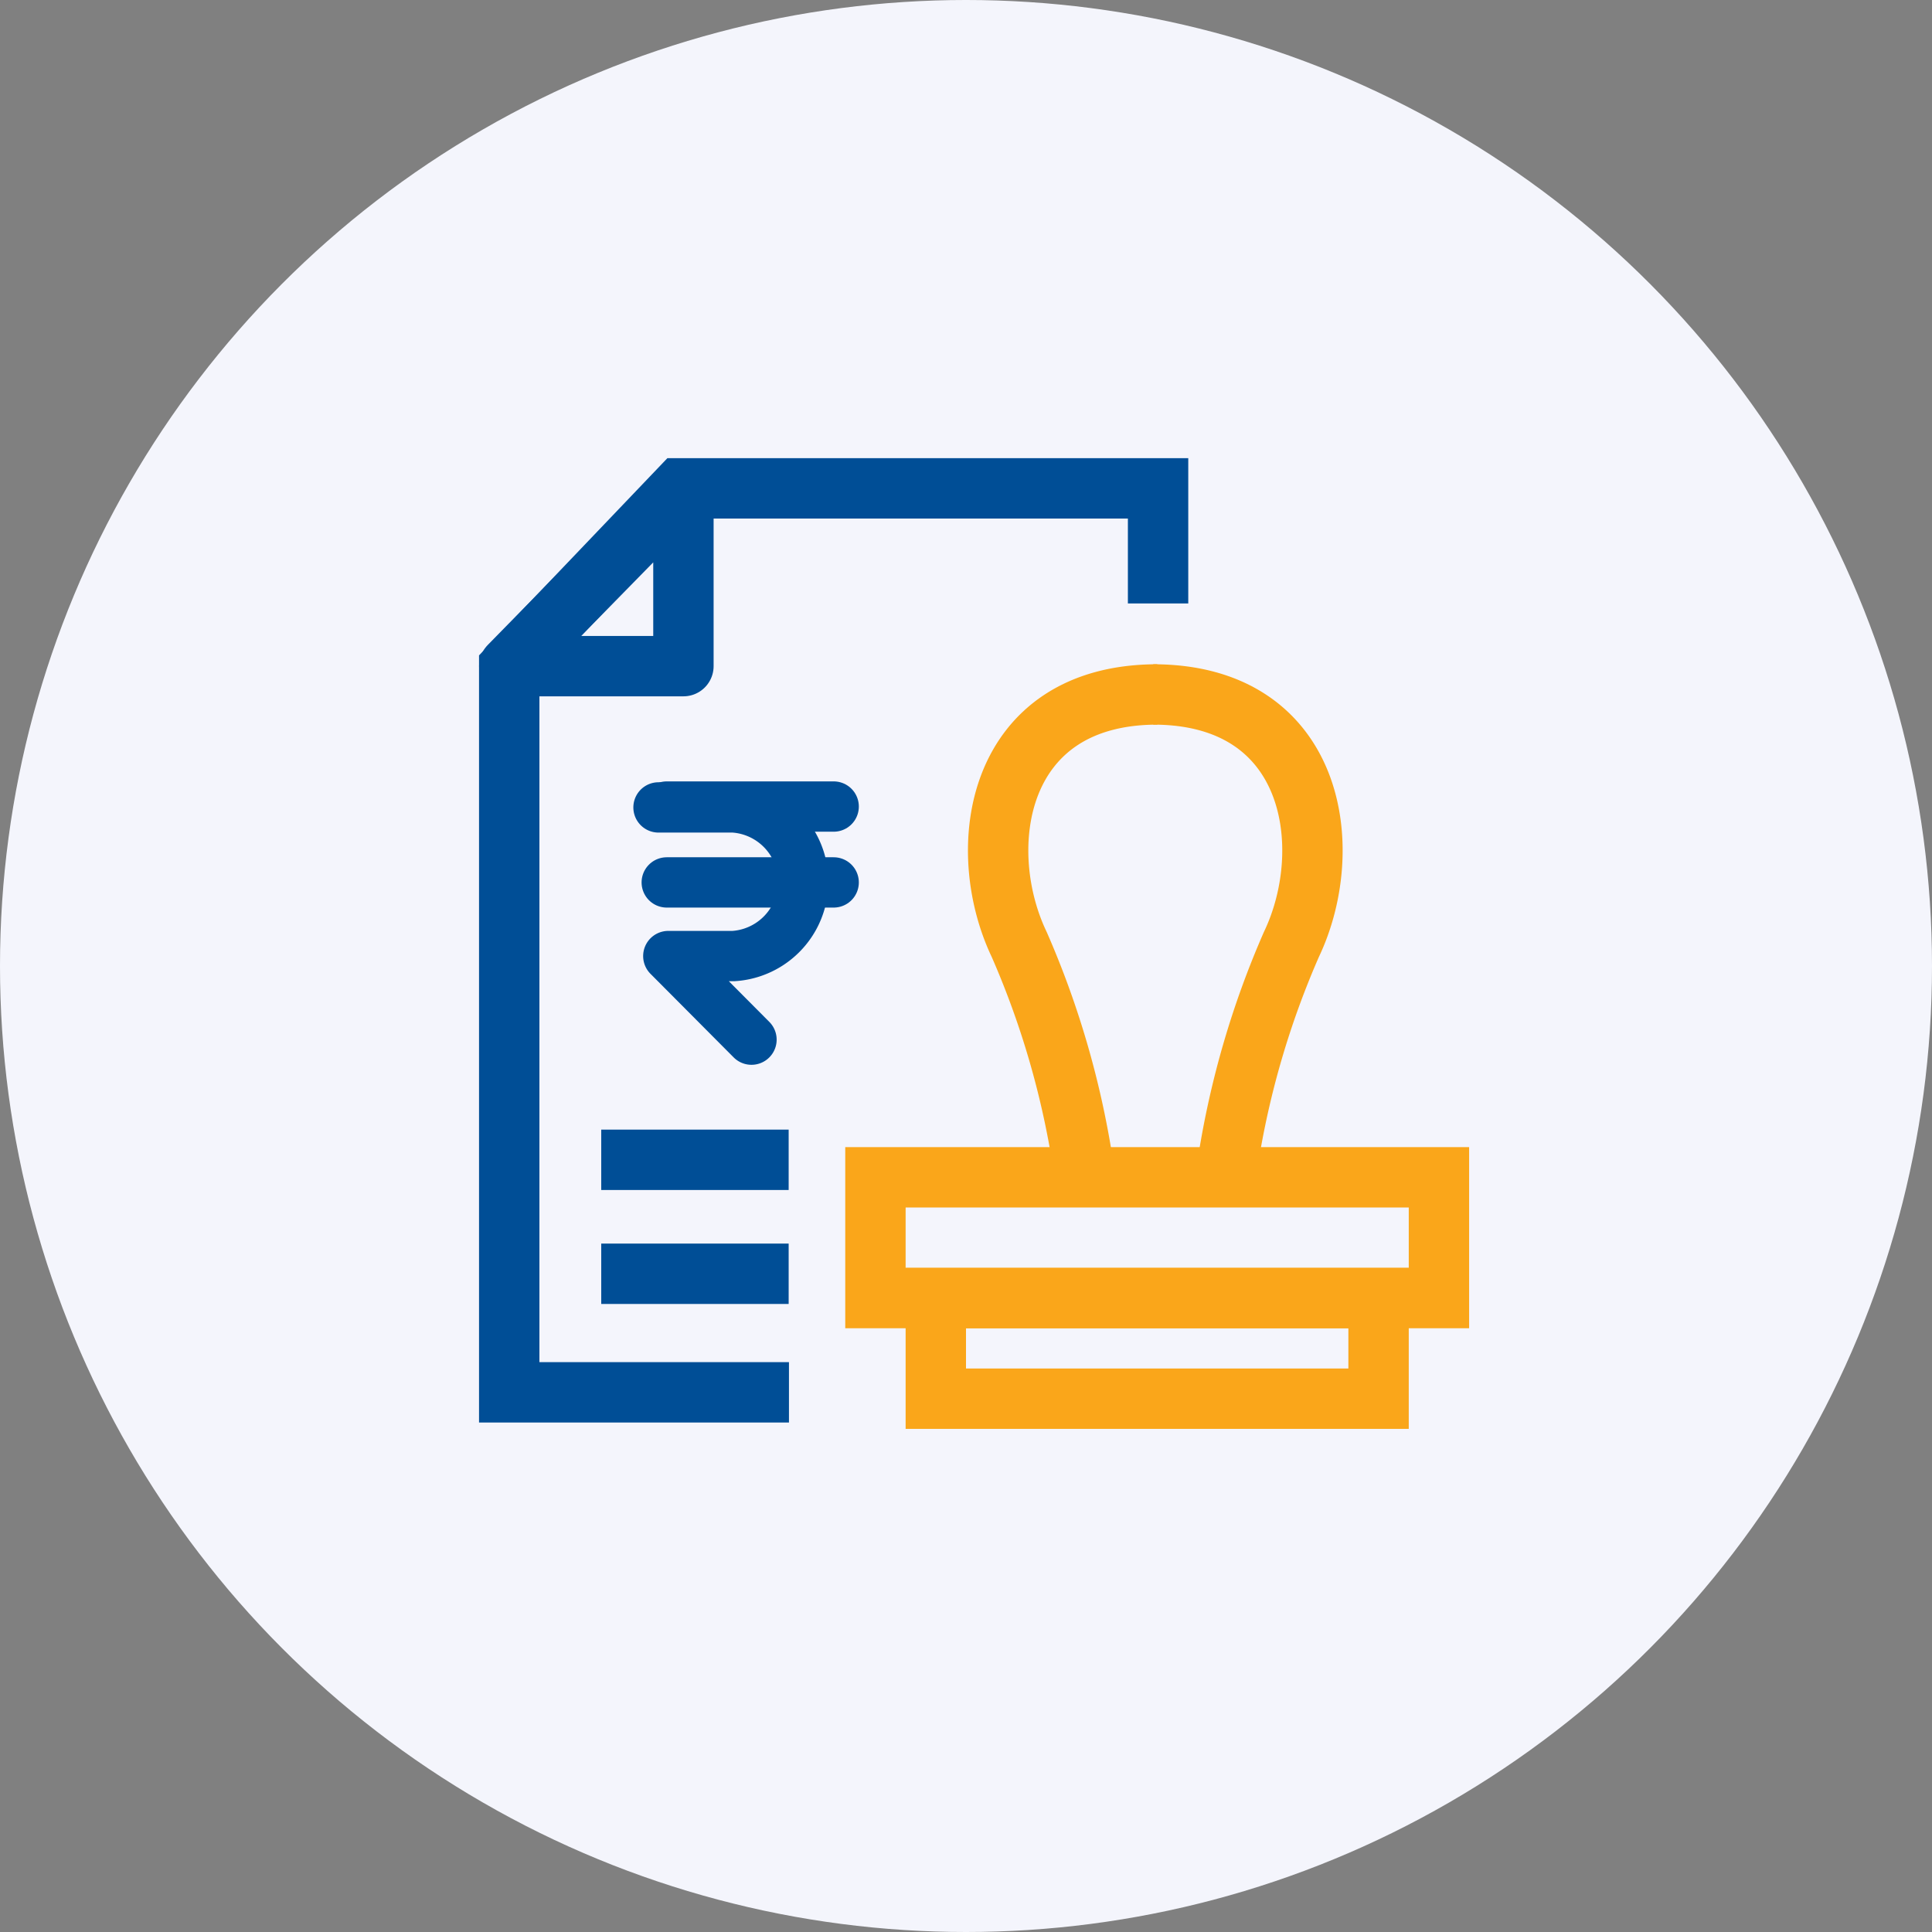
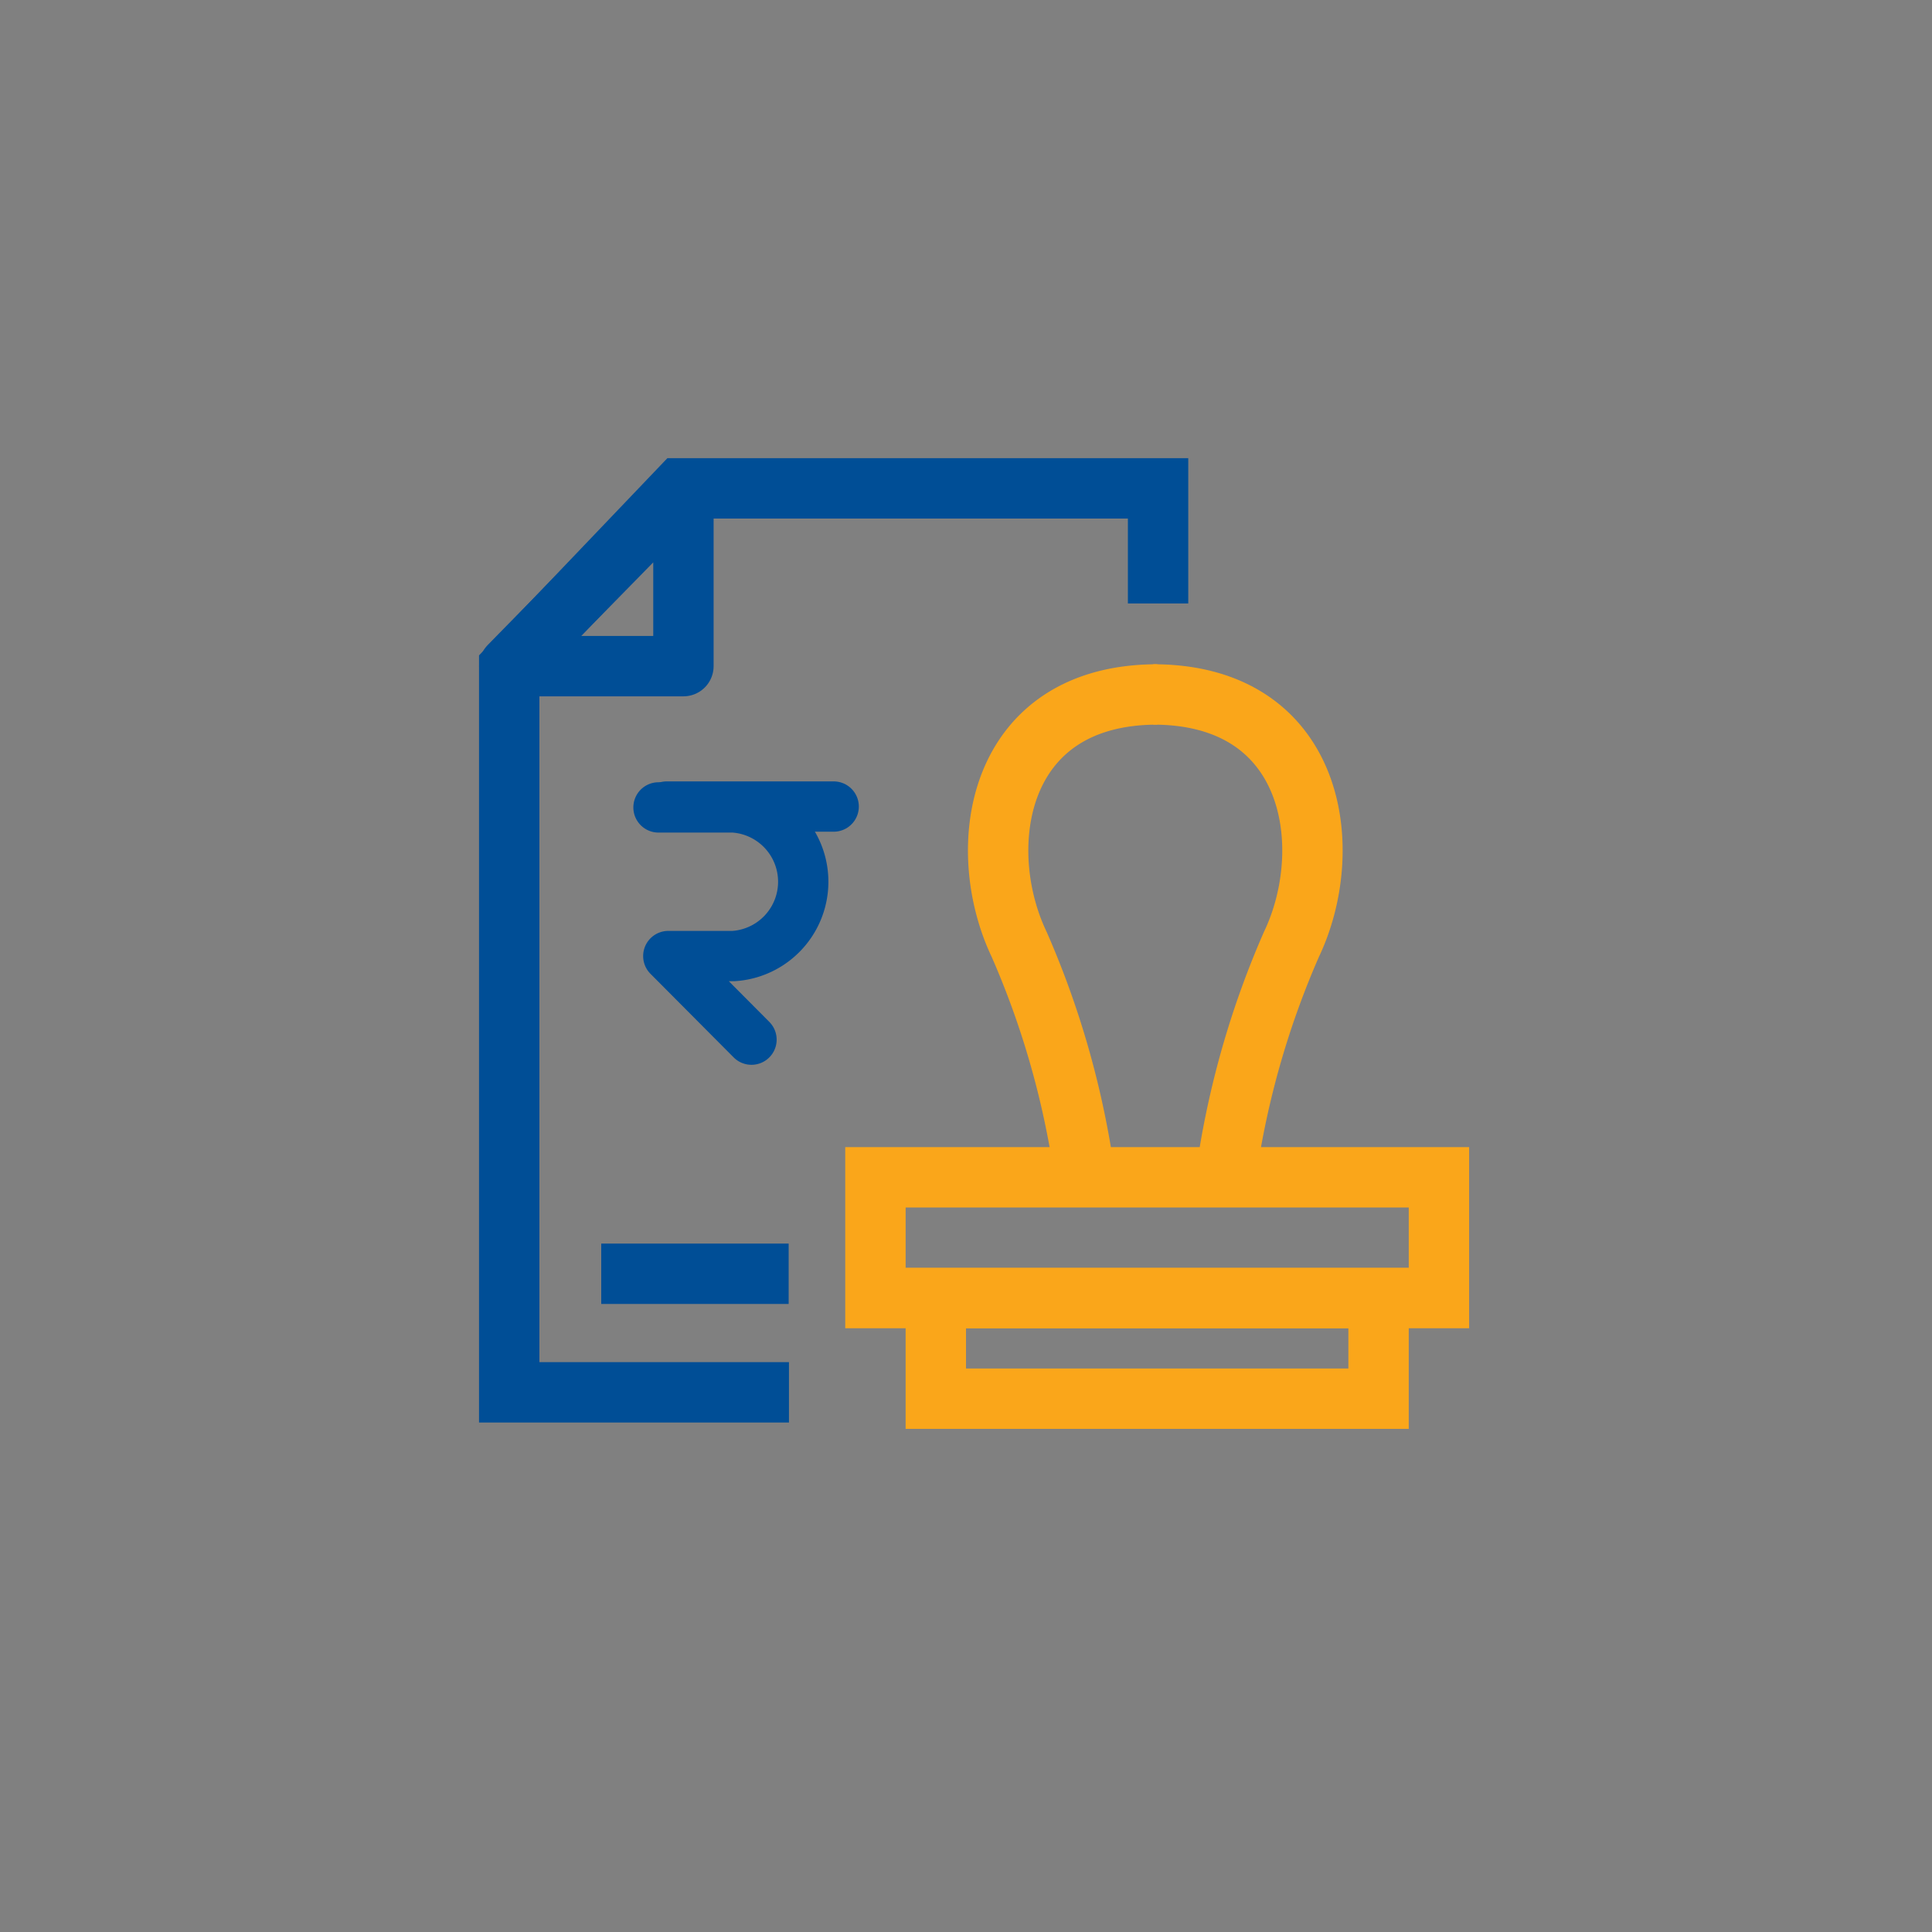
<svg xmlns="http://www.w3.org/2000/svg" width="96" height="96" viewBox="0 0 96 96">
  <rect x="0" y="0" width="96" height="96" fill="#808080" stroke="none" />
  <g id="Group_31923" data-name="Group 31923" transform="translate(-803 -1973)">
    <g id="Group_30223" data-name="Group 30223" transform="translate(-247 -89)">
-       <circle id="Ellipse_854" data-name="Ellipse 854" cx="48" cy="48" r="48" transform="translate(1050 2062)" fill="#f4f5fc" />
-     </g>
+       </g>
    <g id="Group_31925" data-name="Group 31925" transform="translate(320 1718)">
      <path id="Path_30947" data-name="Path 30947" d="M-2612.487-7047.2v-5.718h-23.741l-8.5,8.9V-7008h13.9" transform="translate(3153.031 7332.185)" fill="none" stroke="#004e96" stroke-width="3" />
      <g id="Group_31921" data-name="Group 31921" transform="translate(532.597 289.507)">
        <path id="Path_30948" data-name="Path 30948" d="M-2340.192-6851.033a43.809,43.809,0,0,0-3.151-10.778c-2.28-4.779-1.19-12.422,6.866-12.422" transform="translate(2344.389 6874.233)" fill="none" stroke="#faa61a" stroke-width="3" />
        <path id="Path_30949" data-name="Path 30949" d="M-2340.675-6851.033a43.815,43.815,0,0,1,3.151-10.778c2.28-4.779,1.19-12.422-6.866-12.422" transform="translate(2352.096 6874.233)" fill="none" stroke="#faa61a" stroke-width="3" />
      </g>
      <g id="Rectangle_3967" data-name="Rectangle 3967" transform="translate(525 312)" fill="none" stroke="#faa61a" stroke-width="3">
        <rect width="31" height="9" stroke="none" />
        <rect x="1.5" y="1.5" width="28" height="6" fill="none" />
      </g>
      <g id="Rectangle_3968" data-name="Rectangle 3968" transform="translate(528 318)" fill="none" stroke="#faa61a" stroke-width="3">
        <rect width="25" height="8" stroke="none" />
        <rect x="1.5" y="1.5" width="22" height="5" fill="none" />
      </g>
      <g id="Group_31920" data-name="Group 31920" transform="translate(515.721 295.077)">
        <g id="Group_25753" data-name="Group 25753" transform="translate(0 0)">
          <g id="Group_25493-2" data-name="Group 25493-2" transform="translate(0 0)">
            <path id="Path_24187" data-name="Path 24187" d="M953.476,533.216h3.719a3.7,3.7,0,0,1,0,7.386h-3.232l4.133,4.153" transform="translate(-953.476 -533.173)" fill="none" stroke="#004e96" stroke-linecap="round" stroke-linejoin="round" stroke-width="2.5" />
            <line id="Line_273" data-name="Line 273" x2="8.295" transform="translate(0.409 0)" fill="none" stroke="#004e96" stroke-linecap="round" stroke-width="2.5" />
-             <line id="Line_274" data-name="Line 274" x2="8.295" transform="translate(0.409 3.77)" fill="none" stroke="#004e96" stroke-linecap="round" stroke-width="2.5" />
          </g>
        </g>
      </g>
-       <line id="Line_558" data-name="Line 558" x2="9.313" transform="translate(512.875 312.63)" fill="none" stroke="#004e96" stroke-width="3" />
      <line id="Line_559" data-name="Line 559" x2="9.313" transform="translate(512.875 318.293)" fill="none" stroke="#004e96" stroke-width="3" />
      <path id="Path_30950" data-name="Path 30950" d="M-2988.815-7129.828v8.83h-8.653Z" transform="translate(3505.774 7409.098)" fill="none" stroke="#004e96" stroke-linecap="round" stroke-linejoin="round" stroke-width="3" />
    </g>
  </g>
</svg>